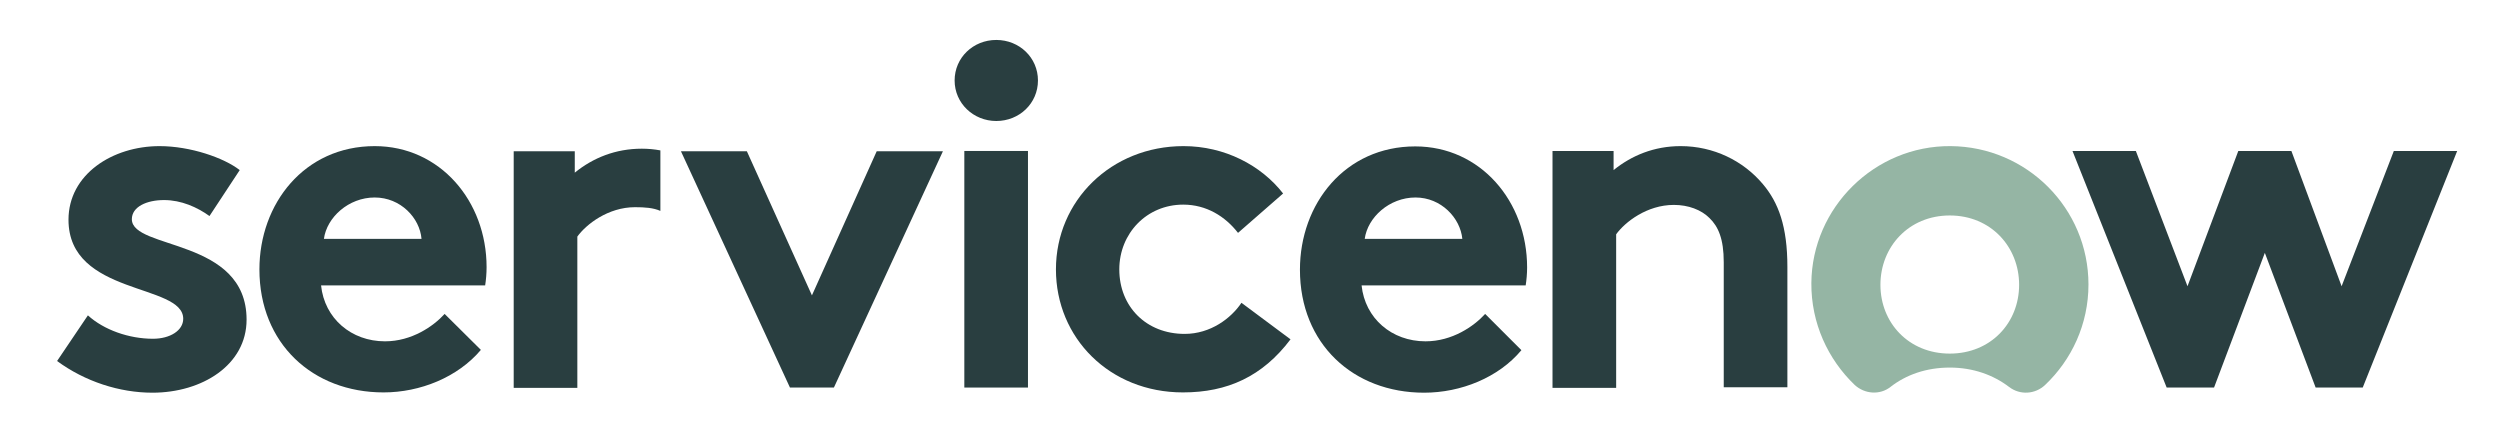
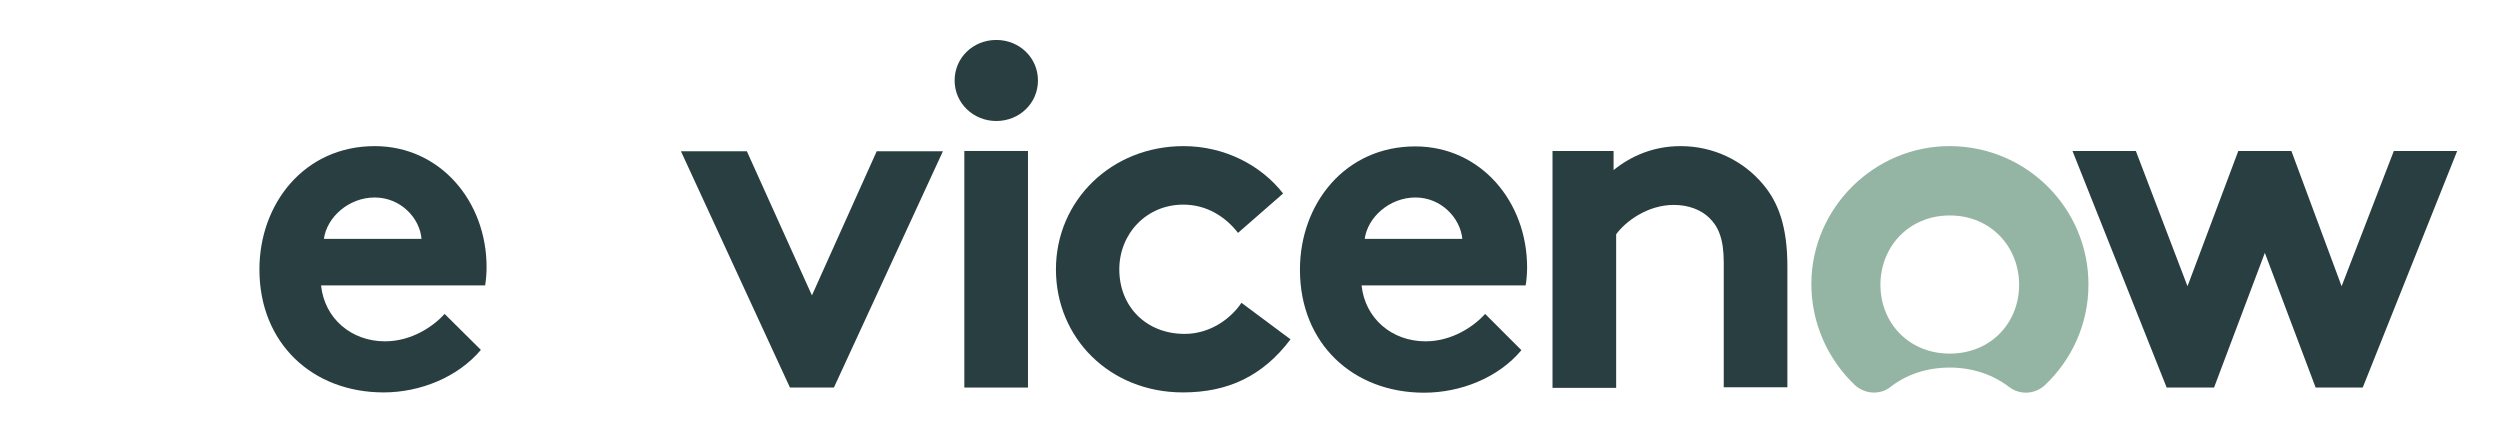
<svg xmlns="http://www.w3.org/2000/svg" version="1.1" id="Layer_1" x="0px" y="0px" viewBox="0 0 876 154" style="enable-background:new 0 0 876 154;" xml:space="preserve">
  <style type="text/css">
	.st0{fill-rule:evenodd;clip-rule:evenodd;fill:#293E40;}
	.st1{fill-rule:evenodd;clip-rule:evenodd;fill:#95B5A4;}
</style>
  <g>
-     <path class="st0" d="M224.9,52.1c-9.2,0-17.1,3.2-23.5,8.4v-7.5H180v82.9h22.3v-53c3.1-4.3,10.8-10.3,20.2-10.3   c3.4,0,6.4,0.2,8.9,1.3V52.7C229.3,52.3,227.1,52.1,224.9,52.1" />
-     <path class="st0" d="M30.8,110.5c5.6,5.1,14.4,8.2,22.8,8.2c6,0,10.6-2.9,10.6-7c0-12.5-40.2-8-40.2-34.7   c0-15.9,15.4-25.8,31.9-25.8c10.8,0,22.6,4.1,28.1,8.4L73.4,75.7c-4.3-3.1-9.9-5.6-15.9-5.6c-6.2,0-11.3,2.4-11.3,6.7   c0,10.8,40.2,6.5,40.2,35.2c0,15.9-15.6,25.6-33,25.6c-11.5,0-23.6-3.9-33.4-11.1L30.8,110.5z" />
    <path class="st0" d="M170.5,93.6c0-23.1-16.3-42.4-39.2-42.4c-24.7,0-40.4,20.2-40.4,43.2c0,26,18.7,43.1,43.5,43.1   c12.8,0,26-5.3,34.1-14.9L155.8,110c-3.9,4.3-11.5,9.6-20.9,9.6c-11.8,0-21.2-8-22.4-19.6H170C170.3,98.1,170.5,95.8,170.5,93.6    M113.5,83.7c1-7.5,8.6-14.5,17.8-14.5c9.1,0,15.8,7.2,16.4,14.5H113.5z" />
    <polygon class="st0" points="284.5,103.5 307.2,53 330.4,53 292.2,135.8 276.8,135.8 238.6,53 261.7,53  " />
    <path class="st0" d="M349.1,14c8.1,0,14.6,6.2,14.6,14.2c0,8-6.5,14.2-14.6,14.2c-8,0-14.6-6.2-14.6-14.2   C334.5,20.2,341,14,349.1,14" />
    <rect x="337.9" y="52.9" class="st0" width="22.3" height="82.9" />
    <path class="st0" d="M452.2,118.9c-9.8,13-22.1,18.6-37.7,18.6c-25.7,0-44.5-19.1-44.5-43.1c0-24.1,19.4-43.2,44.7-43.2   c14.4,0,27.2,6.7,34.9,16.6l-15.8,13.8c-4.5-5.8-11.1-9.9-19.2-9.9c-12.8,0-22.4,10.1-22.4,22.7c0,13,9.4,22.6,22.9,22.6   c9.1,0,16.3-5.5,19.9-10.9L452.2,118.9z" />
    <path class="st0" d="M533.1,122.7c-8,9.6-21.2,14.9-34.1,14.9c-24.8,0-43.5-17.1-43.5-43.1c0-23.1,15.8-43.2,40.4-43.2   c22.9,0,39.2,19.3,39.2,42.4c0,2.2-0.2,4.4-0.5,6.3h-57.5c1.2,11.6,10.6,19.6,22.4,19.6c9.4,0,17-5.3,20.9-9.6L533.1,122.7z    M512.4,83.7c-0.7-7.3-7.4-14.5-16.4-14.5c-9.2,0-16.8,7-17.8,14.5H512.4z" />
    <path class="st0" d="M544,135.8V52.9h21.4v6.7c6.3-5.1,14.2-8.4,23.5-8.4c11.5,0,21.9,5.1,28.8,13.3c5.5,6.5,8.6,14.9,8.6,29v42.2   h-22.3V91.9c0-8.2-1.9-12.5-5-15.5c-2.9-2.9-7.4-4.6-12.5-4.6c-9.4,0-17.1,6-20.2,10.3v53.8H544z" />
    <path class="st1" d="M683.5,51.2c-26.6-0.2-48.6,21.5-48.8,48c-0.1,14,5.8,26.7,15.2,35.7c3.5,3.2,8.8,3.6,12.5,0.7   c5.5-4.3,12.6-6.8,20.8-6.8c8.2,0,15.3,2.6,20.8,6.8c3.8,2.9,9.1,2.6,12.6-0.7c9.3-8.8,15.2-21.3,15.2-35.2   C731.8,73,710.2,51.4,683.5,51.2 M683.2,123.9c-14.4,0-24.3-10.8-24.3-24.1c0-13.3,9.9-24.3,24.3-24.3c14.4,0,24.3,11,24.3,24.3   C707.5,113.1,697.6,123.9,683.2,123.9" />
    <polygon class="st0" points="775.8,135.8 759.2,135.8 726.2,52.9 748.4,52.9 766.5,100.3 784.3,52.9 802.9,52.9 820.5,100.3    838.8,52.9 861,52.9 827.9,135.8 811.4,135.8 793.6,88.6  " />
  </g>
</svg>